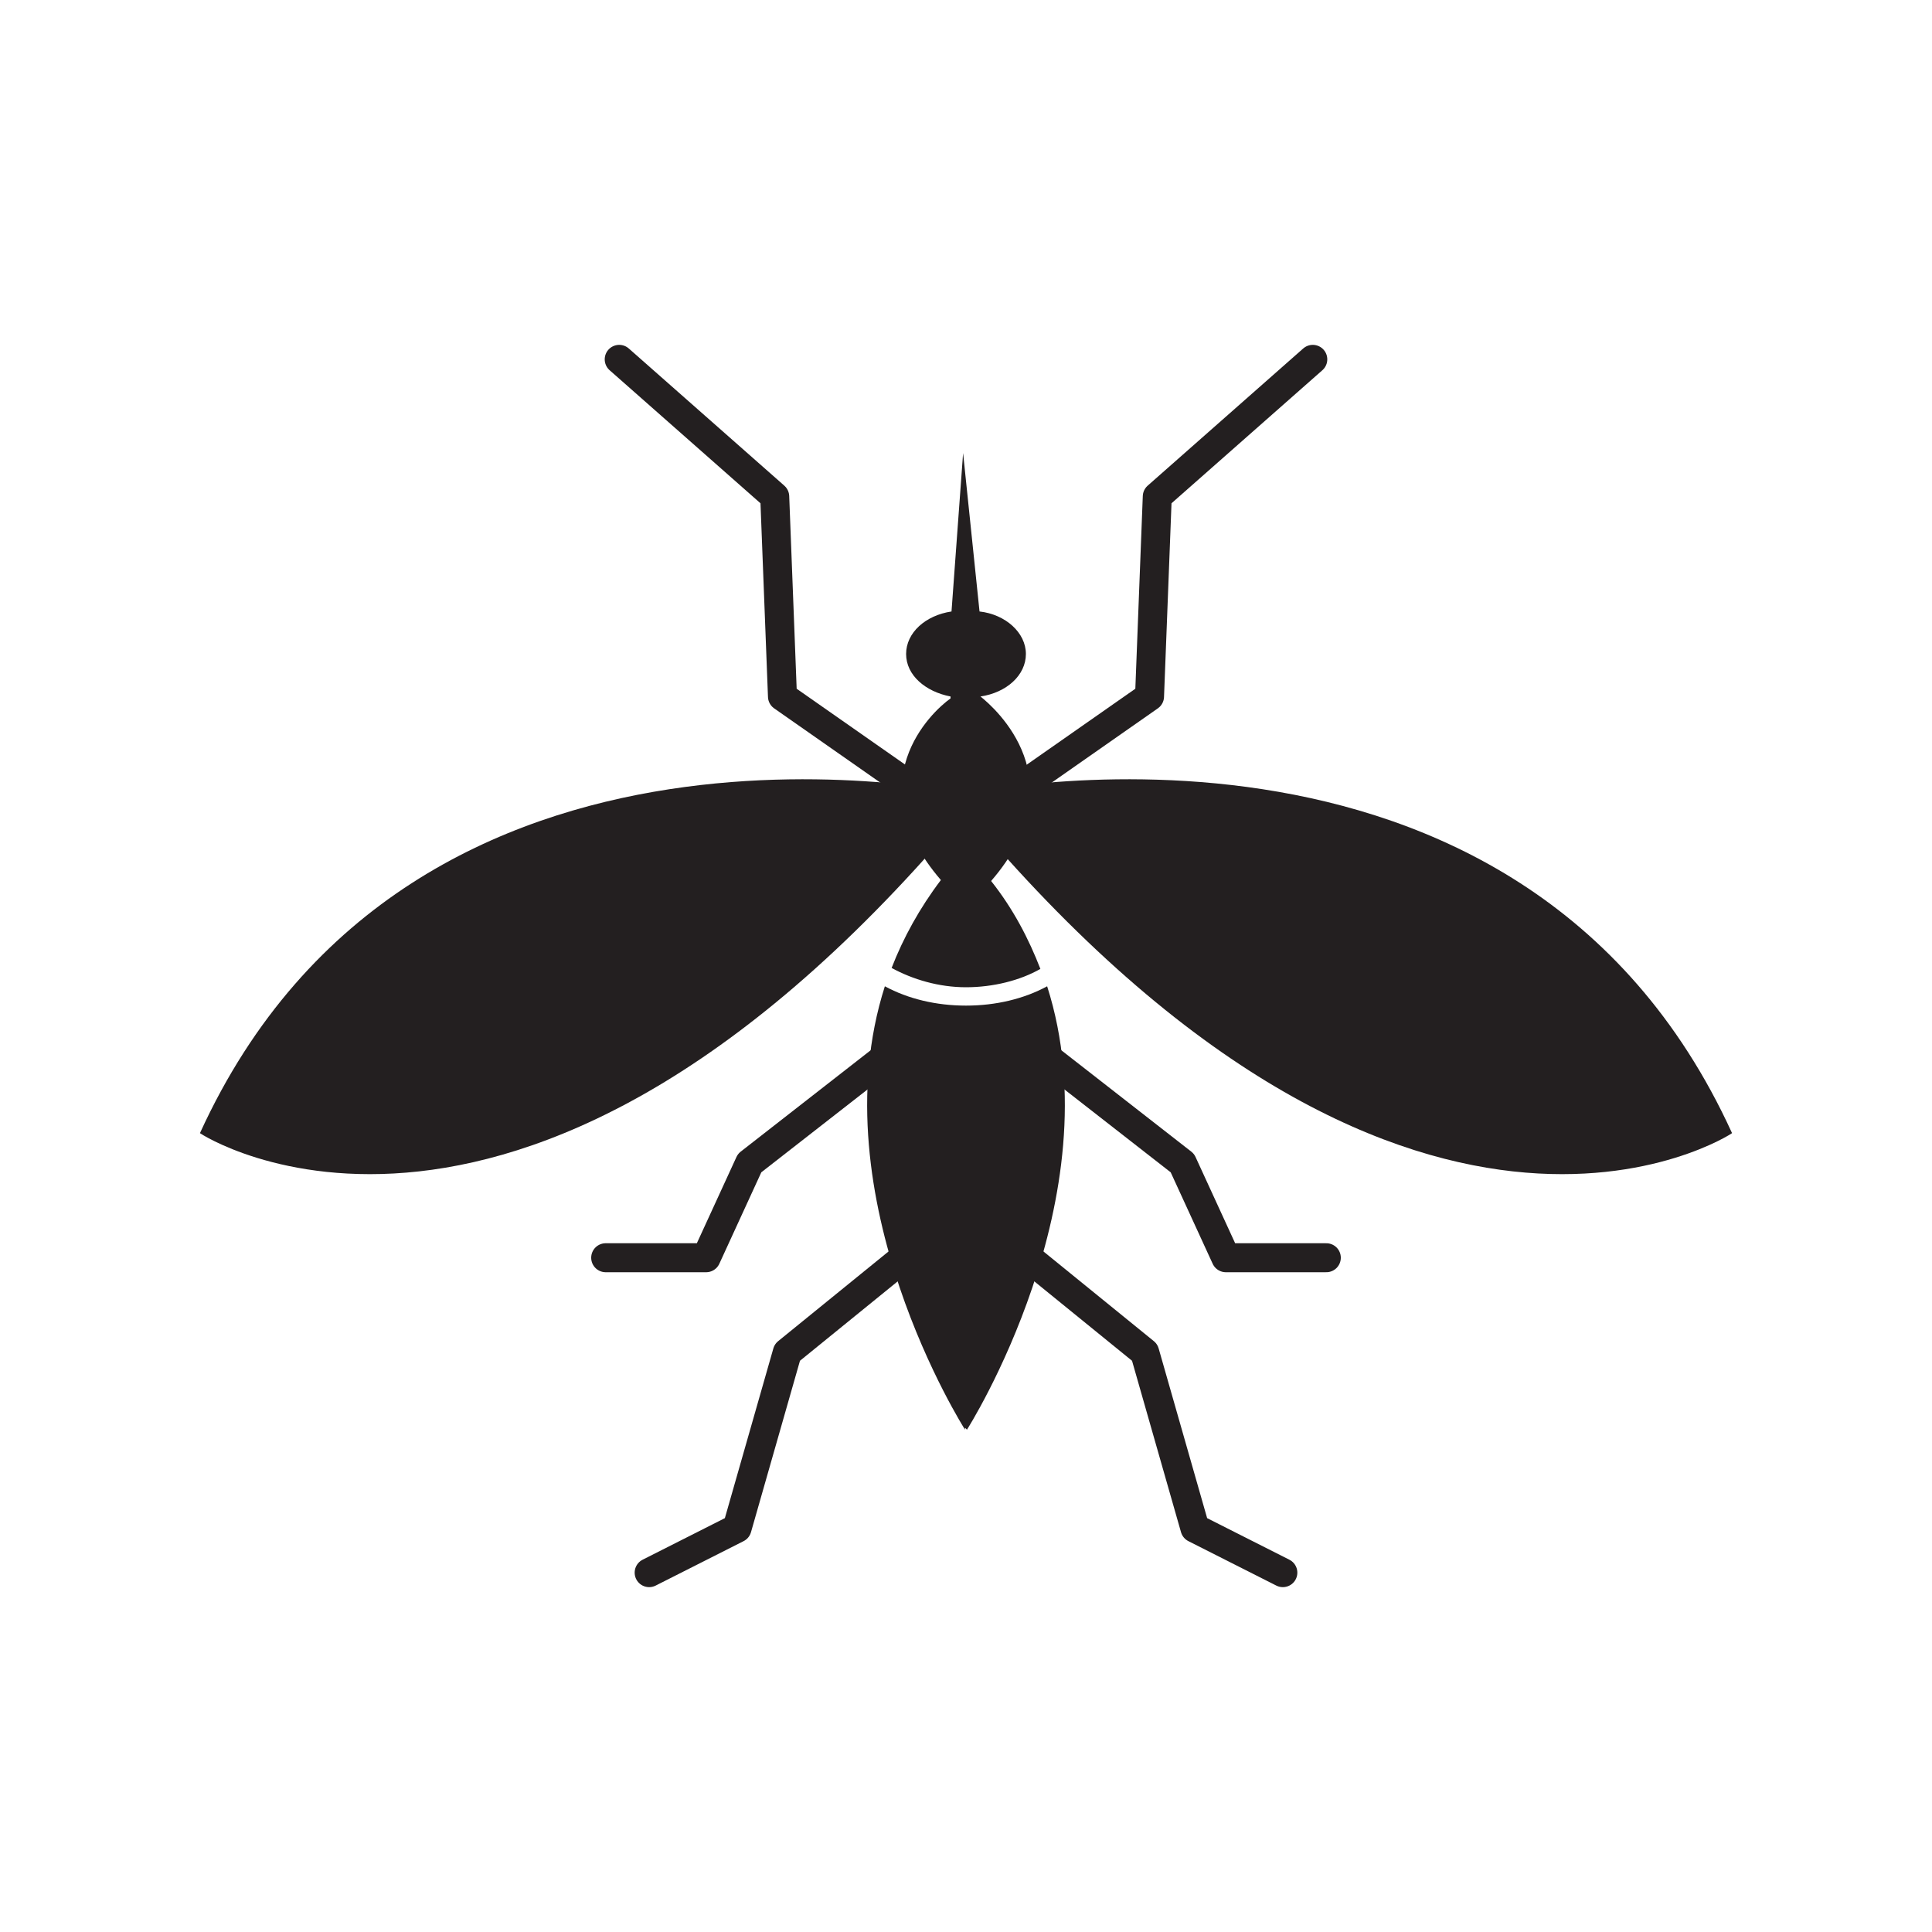
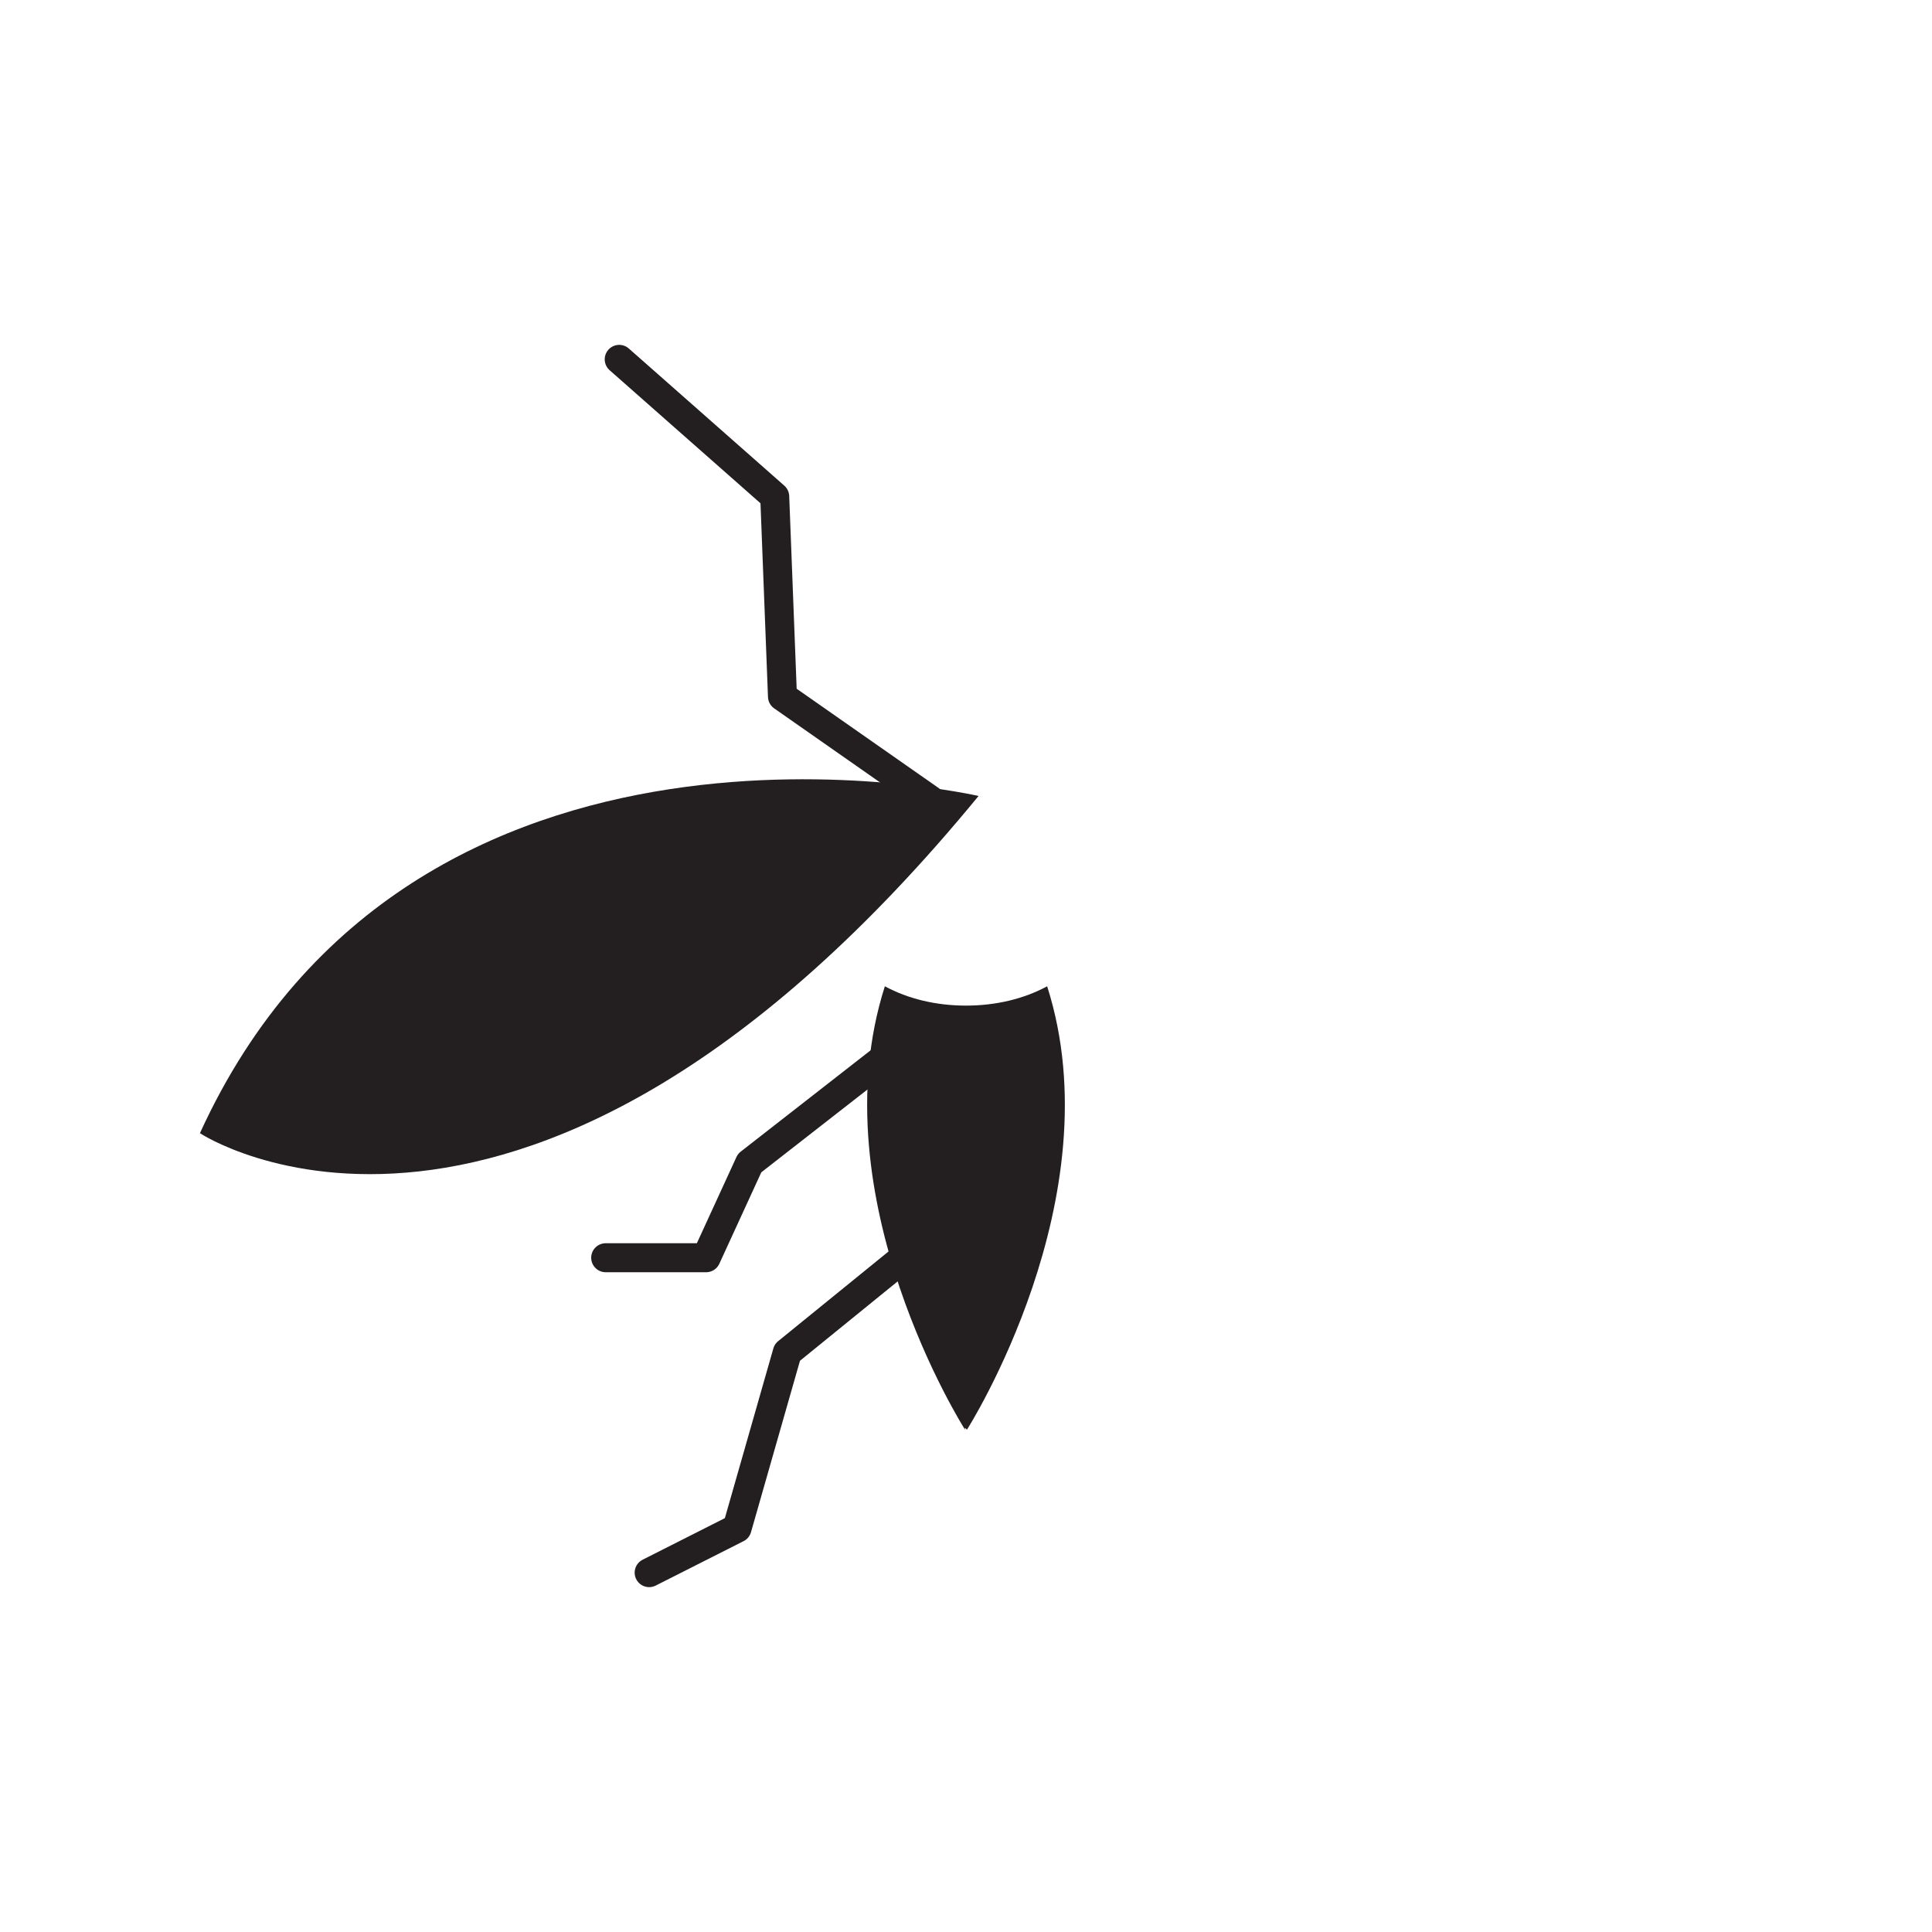
<svg xmlns="http://www.w3.org/2000/svg" version="1.1" viewBox="0 0 200 200">
  <defs>
    <style>
      .cls-1 {
        fill: #231f20;
      }

      .cls-2 {
        fill: none;
        stroke: #231f20;
        stroke-linecap: round;
        stroke-linejoin: round;
        stroke-width: 3px;
      }
    </style>
  </defs>
  <g>
    <g id="Layer_1">
      <path class="cls-1" d="M101.3,82.4s-58.5-13.5-80.6,34.9c-.1,0,33.7,22.2,80.6-34.9Z" />
      <polyline class="cls-2" points="64.1 37.2 80.2 51.4 81 72.1 96.3 82.8" />
      <polyline class="cls-2" points="92.6 108.7 77.6 120.4 73.1 130.2 62.7 130.2" />
      <polyline class="cls-2" points="99.1 125.7 81.5 140 76.3 158.2 67.2 162.8" />
-       <path class="cls-1" d="M98.7,82.4s58.5-13.5,80.6,34.9c.1,0-33.7,22.2-80.6-34.9Z" />
-       <polyline class="cls-2" points="135.9 37.2 119.8 51.4 119 72.1 103.7 82.8" />
-       <polyline class="cls-2" points="107.4 108.7 122.4 120.4 126.9 130.2 137.3 130.2" />
-       <polyline class="cls-2" points="100.9 125.7 118.5 140 123.7 158.2 132.8 162.8" />
      <g>
-         <path class="cls-1" d="M97.4,91.1c-2.2,2.9-3.9,6-5.1,9.1,2.2,1.2,4.9,2,7.7,2s5.6-.7,7.7-1.9c-1.2-3.1-2.8-6.2-5.1-9.1,9-10.4.4-17.9-1.1-19.1,2.7-.4,4.7-2.2,4.7-4.4s-2.1-4.1-4.8-4.4l-1.7-16.4-1.2,16.4c-2.7.4-4.7,2.2-4.7,4.4s2,3.9,4.6,4.4v.2c-2,1.4-9.7,8.7-1,18.8Z" />
        <path class="cls-1" d="M100,104.1c-3.1,0-6-.7-8.4-2-7,21.9,8.3,45.9,8.3,45.9v-.2c0,0,.2.2.2.2,0,0,15.3-24,8.3-45.9-2.4,1.3-5.3,2-8.4,2Z" />
      </g>
    </g>
  </g>
</svg>